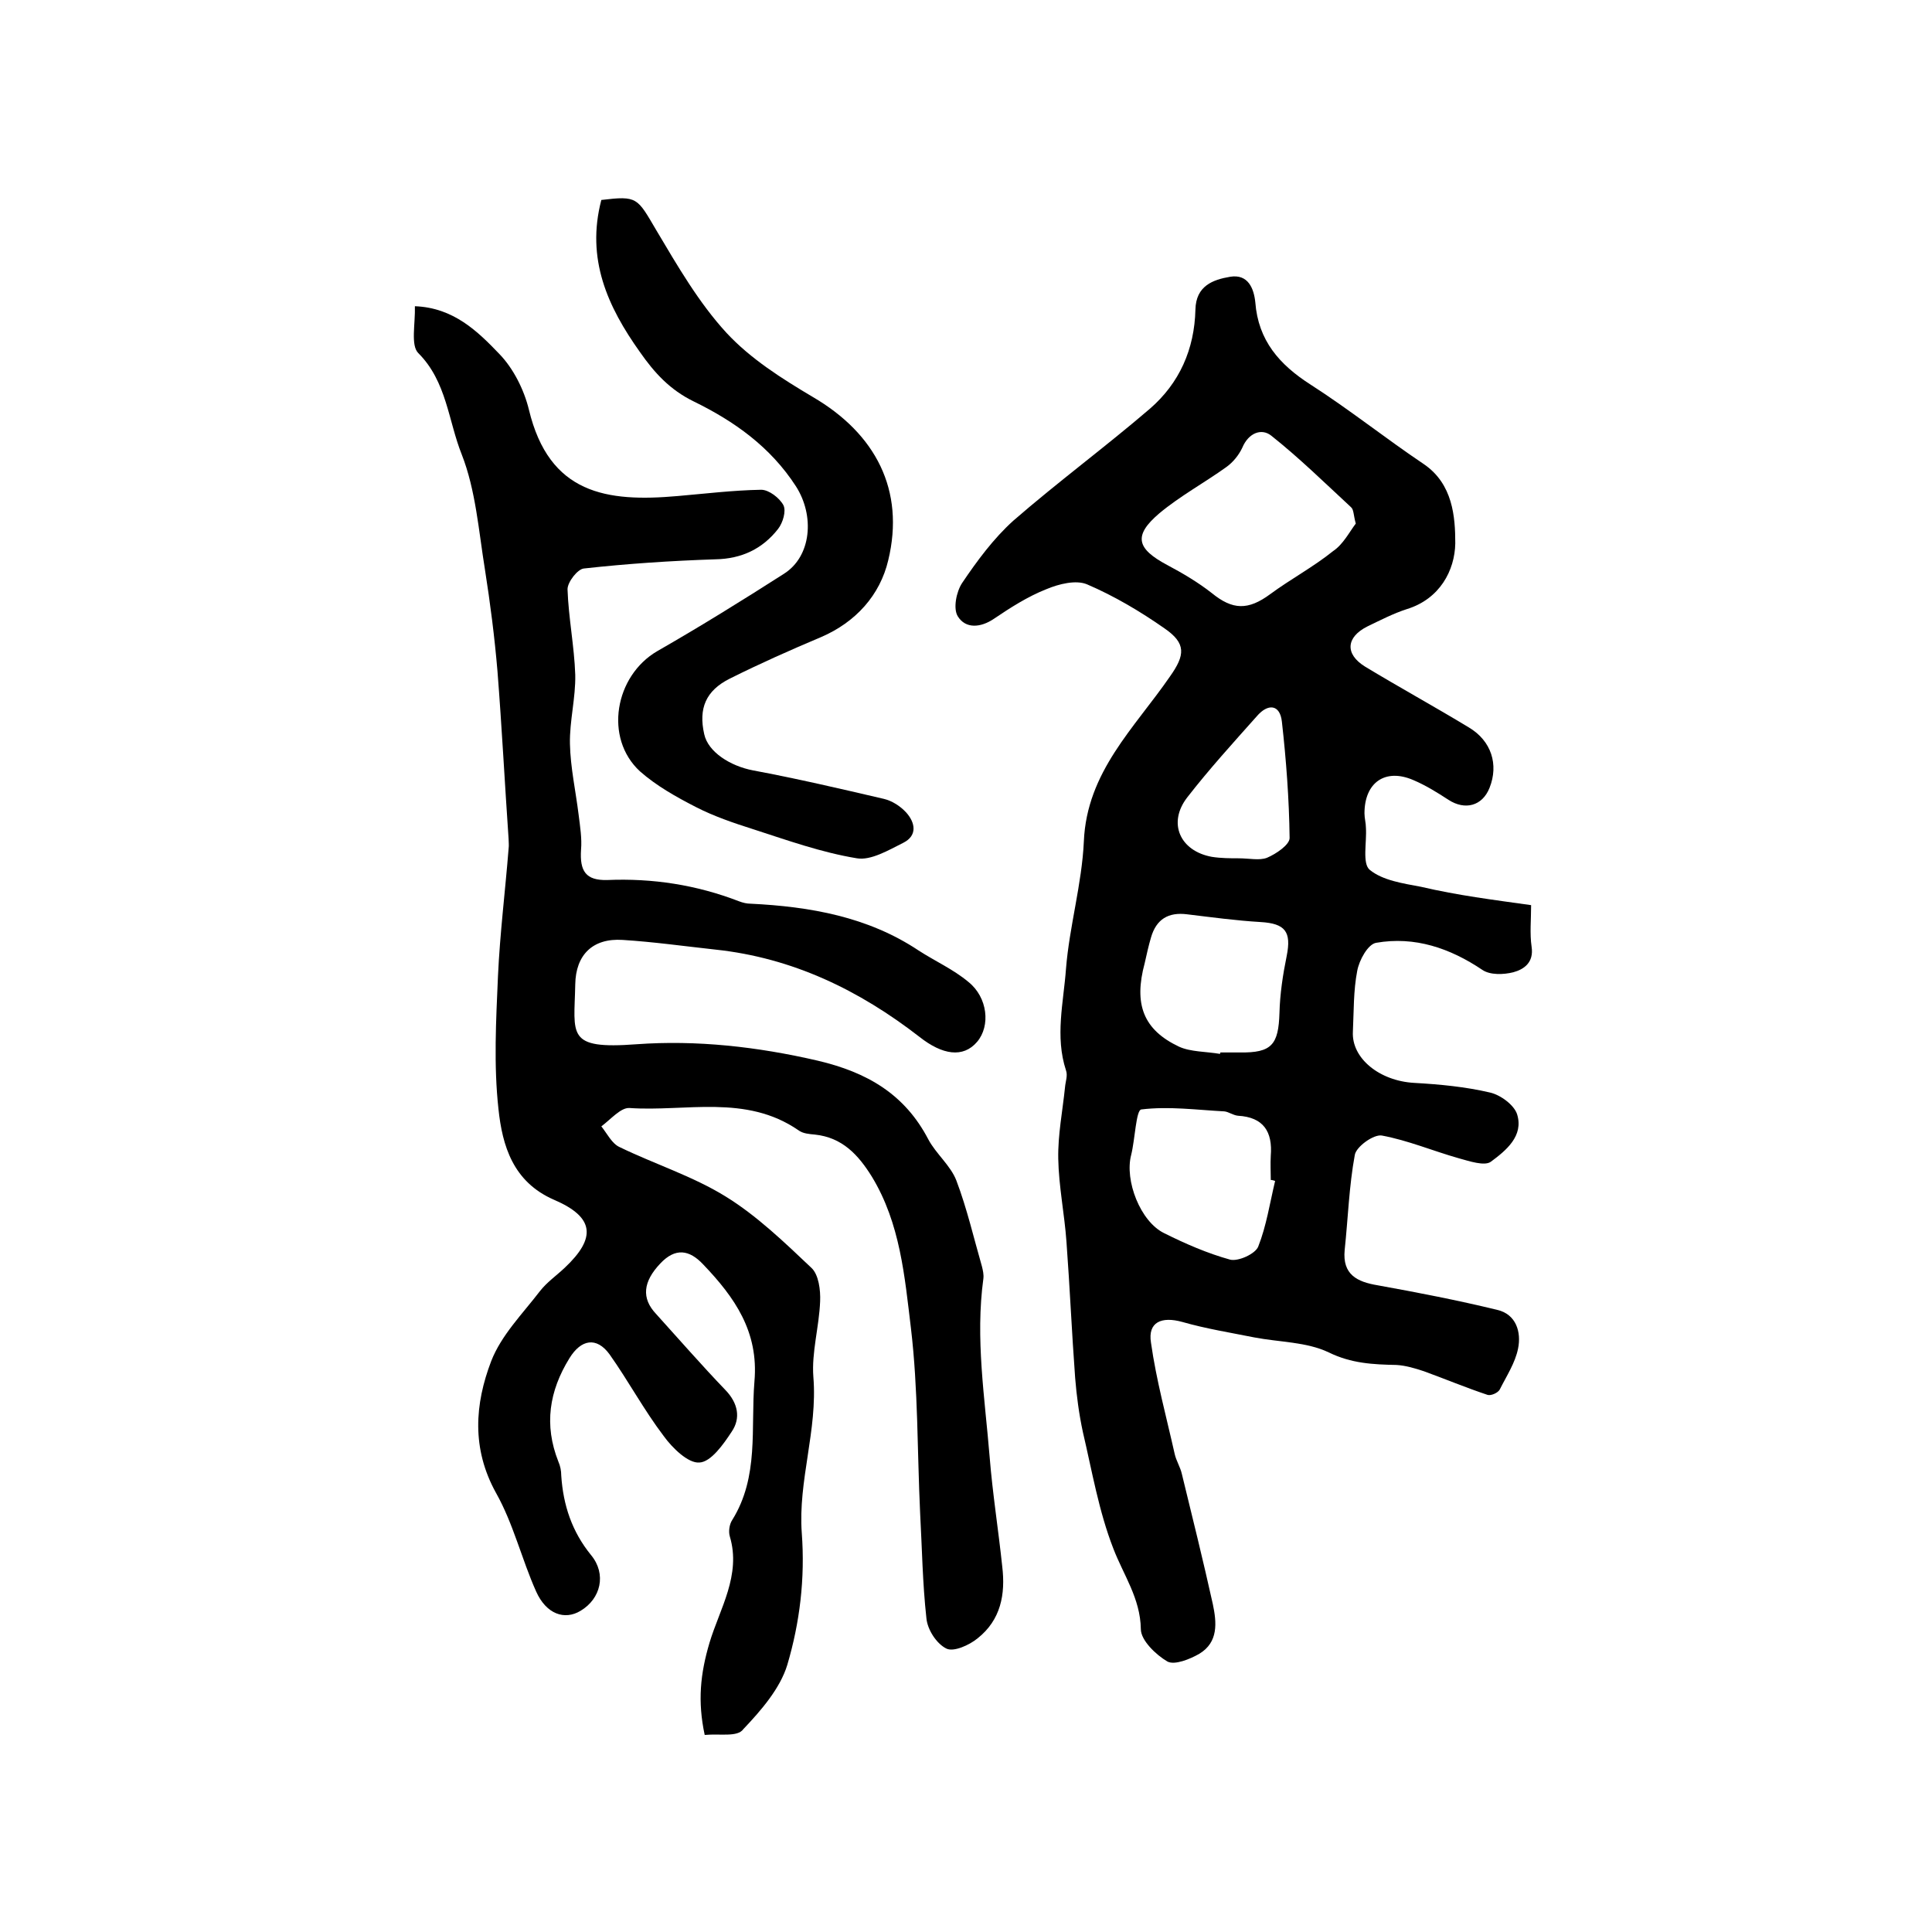
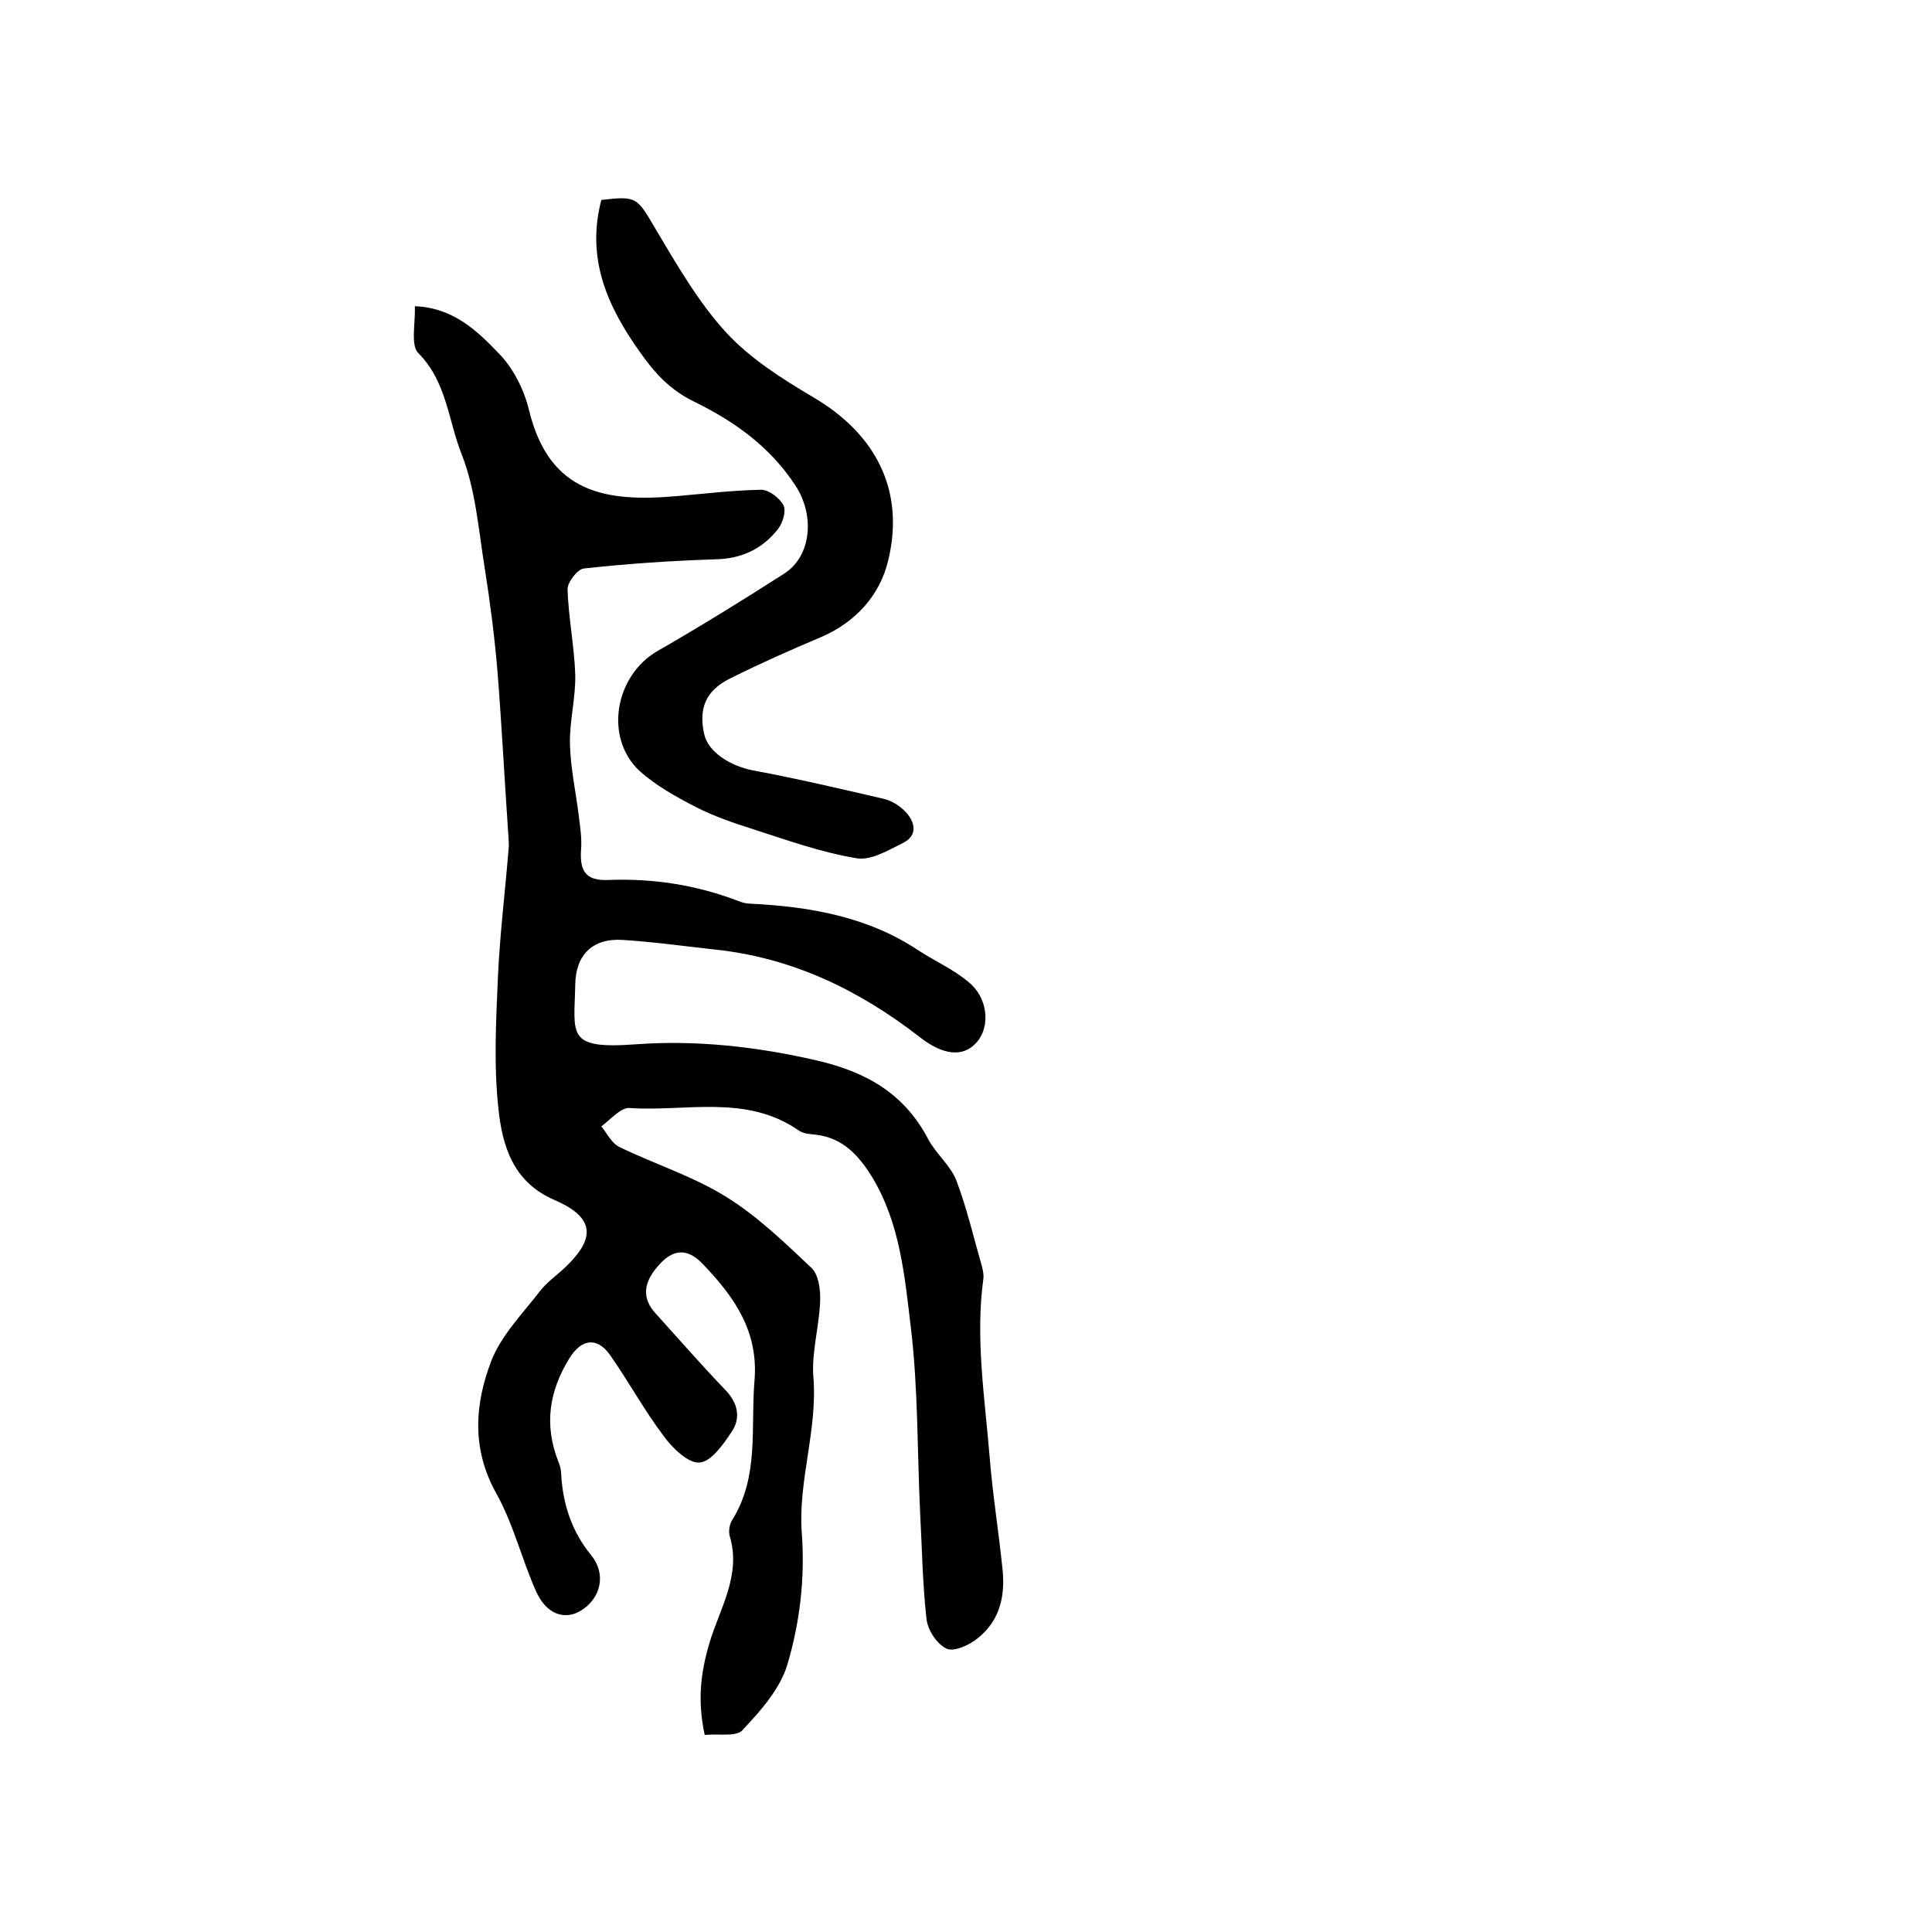
<svg xmlns="http://www.w3.org/2000/svg" version="1.1" id="图层_1" x="0px" y="0px" viewBox="0 0 400 400" style="enable-background:new 0 0 400 400;" xml:space="preserve">
  <style type="text/css">
	.st0{fill:#FFFFFF;}
</style>
  <g>
-     <path d="M317,187.4c0,3-0.3,5.9,0.1,8.6c0.5,3.3-1.6,4.7-3.8,5.3c-2,0.5-4.8,0.6-6.4-0.5c-6.7-4.5-14-7-22-5.6   c-1.7,0.3-3.5,3.6-3.9,5.8c-0.8,4.1-0.7,8.4-0.9,12.6c-0.3,5.5,5.5,10.2,12.7,10.6c5.3,0.3,10.6,0.8,15.7,2c2.2,0.5,5,2.6,5.6,4.5   c1.4,4.5-2.3,7.5-5.4,9.8c-1.3,1-4.5-0.1-6.7-0.7c-5.3-1.5-10.5-3.7-15.9-4.7c-1.7-0.3-5.3,2.3-5.6,4c-1.2,6.5-1.4,13.1-2.1,19.7   c-0.5,5.1,2.6,6.6,6.8,7.3c8.3,1.5,16.6,3.1,24.8,5.1c3.9,0.9,5,4.6,4.3,8c-0.6,3-2.4,5.7-3.8,8.5c-0.4,0.7-1.8,1.3-2.5,1.1   c-4.5-1.5-8.8-3.3-13.2-4.9c-1.8-0.6-3.8-1.2-5.7-1.3c-4.8-0.1-9.3-0.3-14-2.6c-4.6-2.2-10.2-2.1-15.4-3.1c-5-1-10-1.8-14.9-3.2   c-4.3-1.2-7.2,0-6.5,4.3c1.1,7.8,3.2,15.4,4.9,23c0.3,1.4,1.2,2.8,1.5,4.2c2.2,9,4.4,17.9,6.4,26.9c0.8,3.8,1.2,7.9-2.8,10.3   c-1.9,1.1-5.1,2.4-6.6,1.6c-2.4-1.4-5.5-4.4-5.5-6.7c-0.1-6.4-3.6-11.2-5.7-16.7c-3-7.7-4.4-16-6.3-24.1c-0.8-3.7-1.3-7.5-1.6-11.2   c-0.7-9.4-1.1-18.8-1.8-28.2c-0.4-5.7-1.6-11.5-1.7-17.2c-0.1-4.9,0.9-9.9,1.4-14.8c0.1-1.2,0.6-2.4,0.2-3.5c-2.3-7-0.5-14.1,0-21   c0.7-8.8,3.3-17.6,3.7-26.4c0.6-14.4,10.5-23.5,17.8-34.1c3.2-4.5,3.4-6.9-1.1-10c-5-3.5-10.4-6.7-16-9.1c-2.3-1-5.9-0.1-8.5,1   c-3.8,1.5-7.4,3.8-10.8,6.1c-2.8,1.9-5.9,2.1-7.5-0.5c-1-1.6-0.3-5.1,0.9-6.9c3.1-4.6,6.5-9.2,10.6-12.9c9.2-8,19.1-15.3,28.3-23.2   c6.1-5.3,9.2-12.3,9.4-20.5c0.1-4.9,3.6-6.2,7.2-6.8c3.7-0.6,4.9,2.4,5.2,5.3c0.6,7.9,5,12.9,11.4,17c8.1,5.2,15.6,11.2,23.5,16.5   c6,4.1,6.5,10.9,6.5,16.4c-0.1,5.6-3.2,11.5-10,13.6c-2.8,0.9-5.5,2.3-8.2,3.6c-4.4,2.2-4.7,5.7-0.5,8.3   c7.1,4.3,14.4,8.3,21.5,12.6c4.7,2.8,6.2,7.7,4.3,12.5c-1.5,3.8-5.1,4.7-8.5,2.5c-2.3-1.5-4.7-3-7.3-4.1   c-5.8-2.5-10.1,0.5-10.1,6.9c0,1,0.3,2,0.3,3c0.2,3-0.8,7.4,0.8,8.7c2.7,2.2,6.9,2.8,10.6,3.5C301.9,185.4,309.2,186.3,317,187.4z    M280.7,108.4c-0.5-1.8-0.4-2.9-1-3.4c-5.4-5-10.7-10.2-16.5-14.8c-2-1.6-4.7-0.6-6,2.5c-0.7,1.5-1.9,3-3.3,4   c-4.6,3.3-9.6,6-13.9,9.6c-5.4,4.6-4.7,7.3,1.7,10.7c3.2,1.7,6.4,3.6,9.2,5.8c4.3,3.5,7.5,3.6,12.1,0.2c4.2-3.1,8.9-5.6,13-8.9   C278.1,112.7,279.4,110.1,280.7,108.4z M264,244.5c-0.3-0.1-0.6-0.2-0.9-0.2c0-1.7-0.1-3.3,0-5c0.4-5-1.5-8-6.8-8.3   c-1-0.1-1.9-0.8-2.8-0.9c-5.7-0.3-11.5-1.1-17.2-0.4c-1.1,0.1-1.3,6.2-2.1,9.4c-1.4,5.3,1.9,13.8,6.8,16.2c4.4,2.2,9,4.2,13.7,5.5   c1.7,0.4,5.2-1.2,5.8-2.7C262.2,253.8,262.9,249.1,264,244.5z M252.6,218.2c0-0.1,0-0.2,0.1-0.3c1.3,0,2.7,0,4,0   c6.6,0.1,8-1.6,8.2-8.2c0.1-3.9,0.7-7.9,1.5-11.8c1-5-0.3-6.7-5.4-7c-5.1-0.3-10.2-1-15.2-1.6c-3.9-0.5-6.4,1-7.5,4.8   c-0.5,1.7-0.9,3.5-1.3,5.3c-2.3,8.5-0.3,13.8,7.1,17.3C246.5,217.8,249.7,217.7,252.6,218.2z M256.3,177.7c2.4,0,4.4,0.5,6-0.1   c1.9-0.8,4.7-2.7,4.7-4.1c-0.1-8-0.7-16.1-1.6-24.1c-0.4-3.6-2.9-3.8-5.2-1.1c-4.9,5.5-9.9,11-14.4,16.8   c-4.1,5.3-1.5,11.1,5.1,12.3C252.8,177.7,254.8,177.7,256.3,177.7z" />
    <path d="M145.9,359.2c-1.5-7-0.9-12.7,1-19.1c2.1-7,6.6-14,4.2-22c-0.3-1-0.1-2.5,0.5-3.4c5.6-9,3.8-19,4.6-28.7   c0.9-10.3-4.1-17.4-10.6-24.2c-2.9-3.1-5.8-3.5-8.9-0.2c-3.6,3.8-3.9,7.2-0.9,10.4c4.8,5.3,9.5,10.7,14.4,15.8   c2.6,2.7,3.2,5.8,1.3,8.6c-1.7,2.6-4.3,6.3-6.7,6.4c-2.3,0.2-5.6-3-7.4-5.5c-4.1-5.4-7.3-11.4-11.2-16.9c-2.7-3.7-5.9-3.1-8.3,0.8   c-4.2,6.8-5.3,13.8-2.3,21.4c0.4,0.9,0.6,1.9,0.6,2.9c0.4,6.1,2.2,11.6,6.2,16.5c3.2,3.9,2,9-2.2,11.5c-3.3,2-7.1,0.7-9.2-4   c-3-6.7-4.7-14-8.3-20.4c-5.1-9.2-4.4-18.4-1-27.3c2.1-5.4,6.5-9.8,10.1-14.5c1.4-1.8,3.4-3.2,5.1-4.8c6.6-6.2,6.2-10.5-2.2-14.1   c-8.5-3.7-10.7-11.2-11.5-18.8c-1-9.1-0.5-18.3-0.1-27.5c0.4-8.8,1.5-17.6,2.2-26.4c0.1-0.7,0-1.3,0-2c-0.8-11.6-1.4-23.2-2.3-34.7   c-0.6-7.1-1.5-14.1-2.6-21.1c-1.3-8-1.9-16.4-4.8-23.8c-2.8-7-3.1-15.1-9-21c-1.6-1.6-0.6-6-0.7-9.7c8,0.3,13,5.2,17.5,9.9   c2.9,3,5.1,7.4,6.1,11.5c4.2,17.5,16.1,19.2,30.8,17.9c5.8-0.5,11.5-1.2,17.3-1.3c1.6,0,3.8,1.7,4.6,3.2c0.6,1.2-0.1,3.6-1.1,4.9   c-3.2,4.1-7.5,6.2-13,6.3c-9.1,0.3-18.2,0.9-27.2,1.9c-1.3,0.1-3.4,2.8-3.4,4.3c0.2,5.9,1.4,11.8,1.6,17.7   c0.1,4.8-1.2,9.6-1.1,14.3c0.1,4.9,1.2,9.8,1.8,14.7c0.3,2.4,0.7,4.9,0.5,7.2c-0.3,4.5,1,6.4,5.4,6.3c9.4-0.4,18.5,1,27.3,4.4   c0.8,0.3,1.6,0.5,2.4,0.5c12.3,0.6,24.3,2.7,34.8,9.7c3.4,2.2,7.2,3.9,10.3,6.5c4,3.2,4.6,9.1,1.8,12.4c-2.9,3.4-7.2,2.7-11.9-1   c-12.5-9.7-26.3-16.4-42.3-18.1c-6.4-0.7-12.8-1.6-19.2-2c-6.2-0.4-9.7,3.1-9.8,9.2c-0.2,10.5-2,13.5,12.7,12.4   c12.4-0.9,25,0.5,37.5,3.4c10.2,2.4,18,6.9,22.9,16.3c1.6,3,4.6,5.4,5.8,8.5c2.2,5.8,3.6,11.9,5.3,17.8c0.2,0.8,0.4,1.7,0.3,2.5   c-1.7,12.4,0.3,24.7,1.3,37c0.6,7.5,1.8,15,2.6,22.6c0.7,5.8-0.3,11.1-5.1,14.9c-1.7,1.4-5,2.9-6.5,2.1c-2-1-3.9-3.9-4.1-6.3   c-0.8-7.2-0.9-14.5-1.3-21.8c-0.6-12.7-0.4-25.6-1.9-38.2c-1.3-10.7-2.2-21.7-8.1-31.4c-2.8-4.5-6.1-8.1-11.8-8.7   c-1.1-0.1-2.5-0.2-3.4-0.9c-10.9-7.5-23.3-3.8-35-4.6c-1.8-0.1-3.9,2.4-5.8,3.8c1.2,1.5,2.2,3.6,3.8,4.3c7.2,3.5,15.1,6,21.9,10.2   c6.5,4,12.2,9.5,17.8,14.8c1.5,1.4,1.9,4.6,1.8,6.9c-0.2,5.3-1.8,10.6-1.4,15.7c0.9,11-3.2,21.5-2.4,32.3c0.7,9.4-0.4,18.5-3,27.3   c-1.5,4.9-5.4,9.4-9.1,13.3C152.7,359.7,149.1,358.9,145.9,359.2z" />
    <path d="M124.5,41.4c7.5-0.9,7.4-0.5,11.4,6.3c4.4,7.4,8.8,15,14.5,21.2c5,5.4,11.5,9.5,17.9,13.3c13,7.6,19.1,19.3,15.6,33.8   c-1.7,7.2-6.7,12.8-13.9,15.9c-6.4,2.7-12.7,5.5-18.9,8.6c-5,2.5-6.5,6.2-5.3,11.5c0.8,3.7,5.4,6.6,10.1,7.5   c9.1,1.7,18.1,3.8,27.1,5.9c1.7,0.4,3.4,1.5,4.6,2.8c1.9,2.1,2.4,4.8-0.6,6.3c-3,1.5-6.7,3.7-9.6,3.2c-7.3-1.2-14.3-3.7-21.4-6   c-4.1-1.3-8.2-2.7-11.9-4.6c-4.1-2.1-8.2-4.4-11.6-7.4c-7.5-6.9-5.2-19.8,3.6-24.9c8.9-5.1,17.6-10.5,26.2-16   c5.7-3.6,6.4-12,2.5-18.1c-5.3-8.2-12.8-13.5-21.2-17.6c-4.9-2.4-8.1-5.9-11.1-10.2C125.8,63.5,121.3,53.6,124.5,41.4z" />
  </g>
</svg>